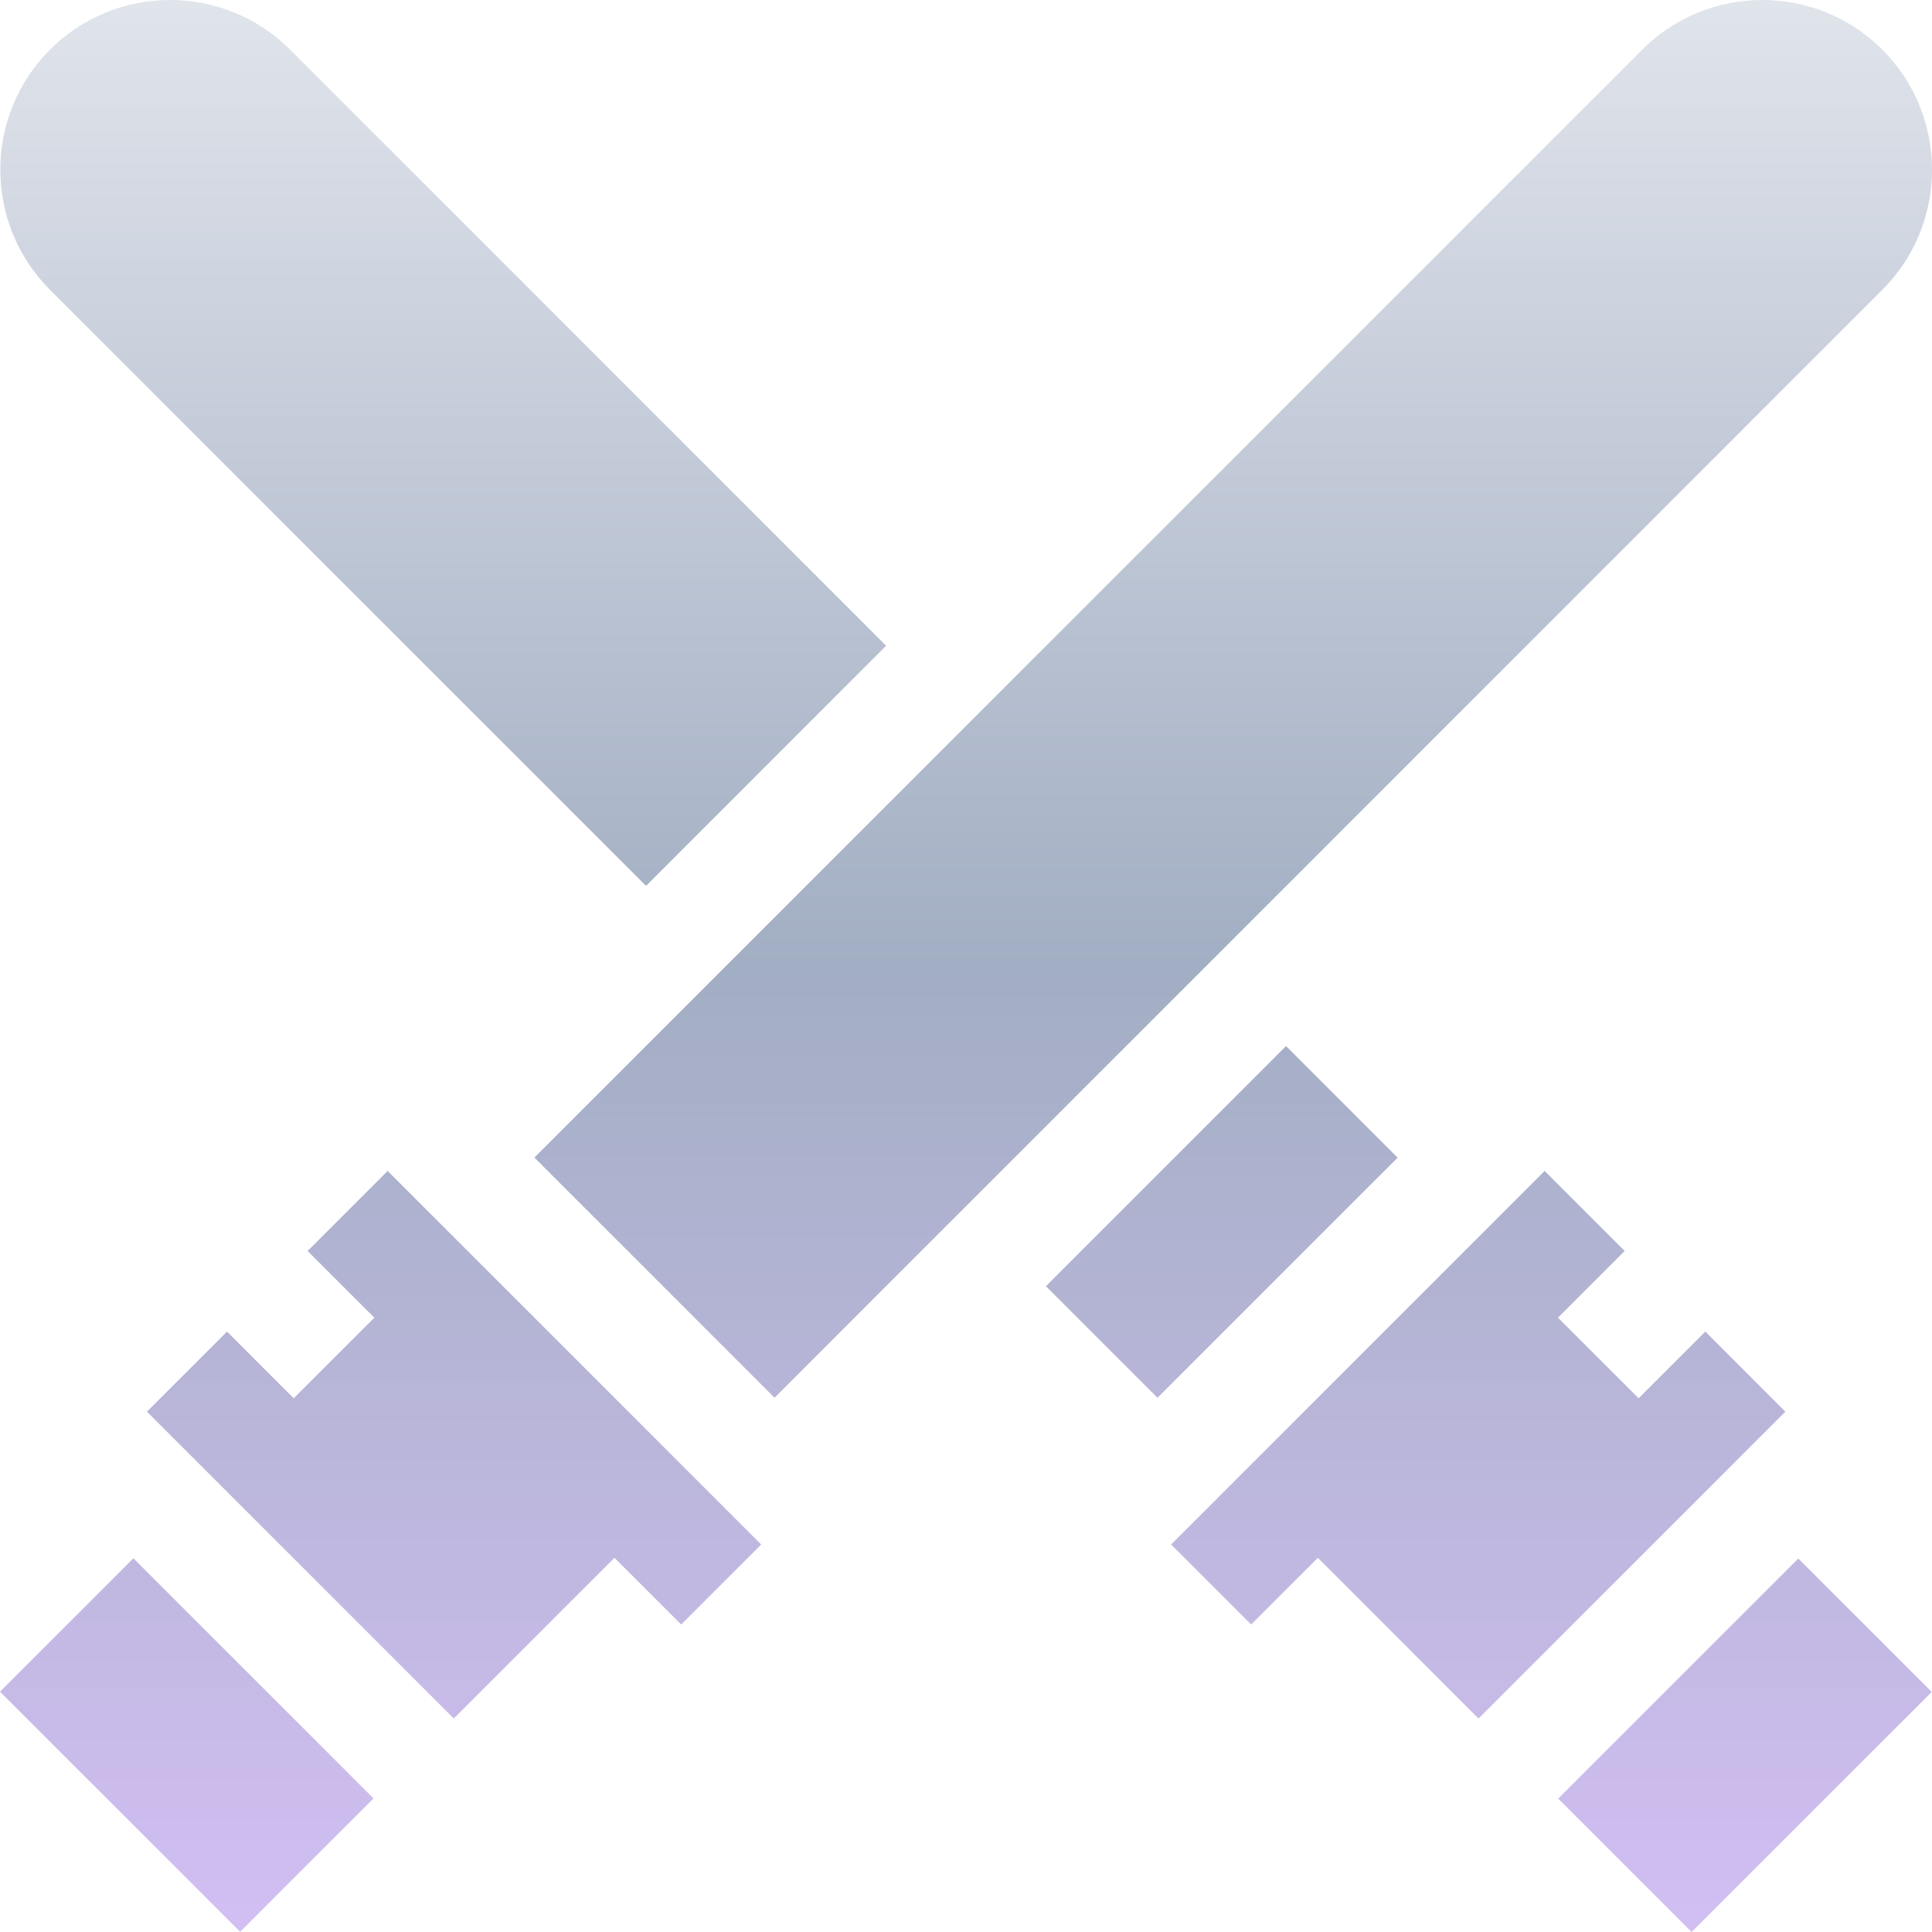
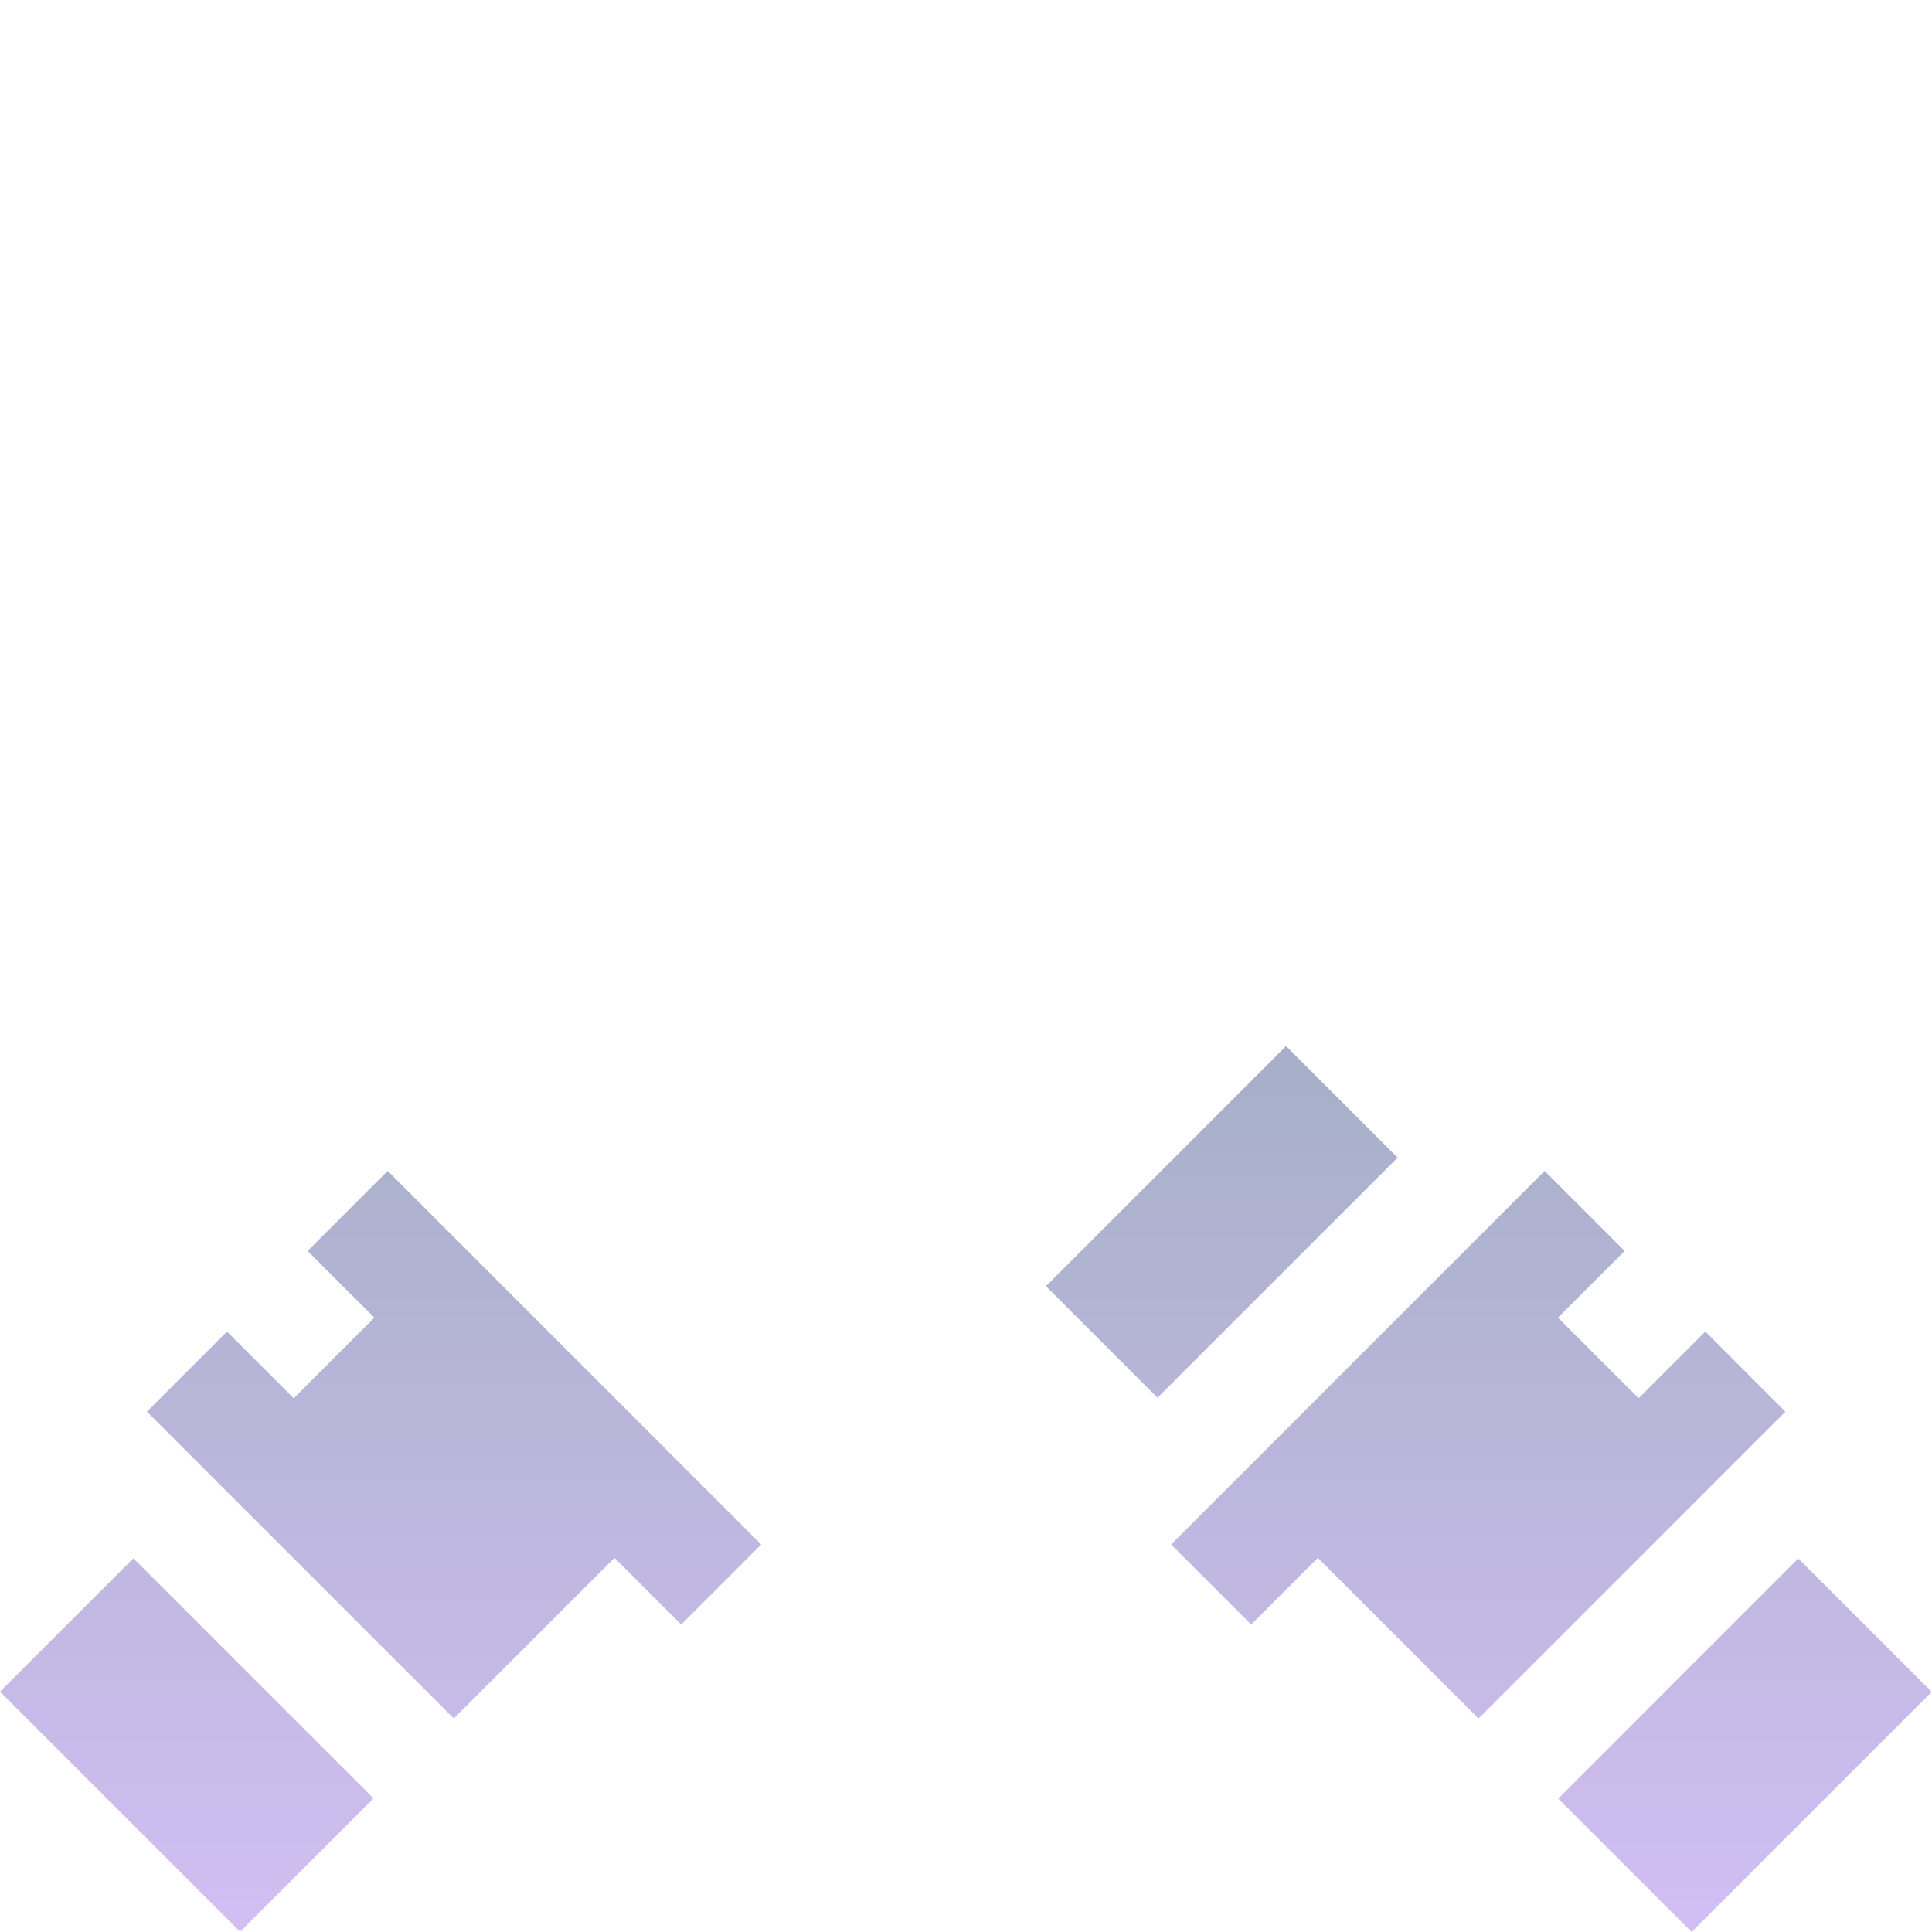
<svg xmlns="http://www.w3.org/2000/svg" width="40" height="40" viewBox="0 0 40 40" fill="none">
-   <path d="M38.972 1.028C37.601 -0.343 35.371 -0.343 34.001 1.028L11.064 23.966L16.036 28.938L38.972 6C40.343 4.629 40.343 2.399 38.972 1.028Z" fill="url(#paint0_linear_4254_47)" />
-   <path d="M6.369 25.9L7.75 27.281L6.081 28.95L4.7 27.569L3.042 29.227L9.395 35.579L12.722 32.253L14.103 33.634L15.76 31.977L8.026 24.243L6.369 25.9Z" fill="url(#paint1_linear_4254_47)" />
+   <path d="M6.369 25.9L7.75 27.281L6.081 28.95L4.7 27.569L3.042 29.227L9.395 35.579L12.722 32.253L14.103 33.634L15.76 31.977L8.026 24.243L6.369 25.9" fill="url(#paint1_linear_4254_47)" />
  <path d="M0 35.024L2.762 32.263L7.733 37.234L4.971 39.995L0 35.024Z" fill="url(#paint2_linear_4254_47)" />
-   <path d="M13.375 18.341L18.346 13.369L6.006 1.028C4.635 -0.343 2.405 -0.343 1.034 1.028C-0.336 2.399 -0.336 4.629 1.034 6L13.375 18.341Z" fill="url(#paint3_linear_4254_47)" />
  <path d="M21.655 26.629L26.626 21.658L28.936 23.968L23.965 28.939L21.655 26.629Z" fill="url(#paint4_linear_4254_47)" />
  <path d="M35.307 27.569L33.926 28.95L32.256 27.281L33.637 25.9L31.98 24.243L24.247 31.977L25.904 33.634L27.285 32.253L30.611 35.58L36.964 29.227L35.307 27.569Z" fill="url(#paint5_linear_4254_47)" />
  <path d="M32.261 37.238L37.232 32.267L39.994 35.029L35.023 40L32.261 37.238Z" fill="url(#paint6_linear_4254_47)" />
  <defs>
    <linearGradient id="paint0_linear_4254_47" x1="20" y1="0" x2="20" y2="40" gradientUnits="userSpaceOnUse">
      <stop stop-color="#E0E4EB" />
      <stop offset="0.5" stop-color="#A2AEC3" />
      <stop offset="1" stop-color="#D2BEF3" />
    </linearGradient>
    <linearGradient id="paint1_linear_4254_47" x1="20" y1="0" x2="20" y2="40" gradientUnits="userSpaceOnUse">
      <stop stop-color="#E0E4EB" />
      <stop offset="0.5" stop-color="#A2AEC3" />
      <stop offset="1" stop-color="#D2BEF3" />
    </linearGradient>
    <linearGradient id="paint2_linear_4254_47" x1="20" y1="0" x2="20" y2="40" gradientUnits="userSpaceOnUse">
      <stop stop-color="#E0E4EB" />
      <stop offset="0.5" stop-color="#A2AEC3" />
      <stop offset="1" stop-color="#D2BEF3" />
    </linearGradient>
    <linearGradient id="paint3_linear_4254_47" x1="20" y1="0" x2="20" y2="40" gradientUnits="userSpaceOnUse">
      <stop stop-color="#E0E4EB" />
      <stop offset="0.5" stop-color="#A2AEC3" />
      <stop offset="1" stop-color="#D2BEF3" />
    </linearGradient>
    <linearGradient id="paint4_linear_4254_47" x1="20" y1="0" x2="20" y2="40" gradientUnits="userSpaceOnUse">
      <stop stop-color="#E0E4EB" />
      <stop offset="0.5" stop-color="#A2AEC3" />
      <stop offset="1" stop-color="#D2BEF3" />
    </linearGradient>
    <linearGradient id="paint5_linear_4254_47" x1="20" y1="0" x2="20" y2="40" gradientUnits="userSpaceOnUse">
      <stop stop-color="#E0E4EB" />
      <stop offset="0.5" stop-color="#A2AEC3" />
      <stop offset="1" stop-color="#D2BEF3" />
    </linearGradient>
    <linearGradient id="paint6_linear_4254_47" x1="20" y1="0" x2="20" y2="40" gradientUnits="userSpaceOnUse">
      <stop stop-color="#E0E4EB" />
      <stop offset="0.5" stop-color="#A2AEC3" />
      <stop offset="1" stop-color="#D2BEF3" />
    </linearGradient>
  </defs>
</svg>